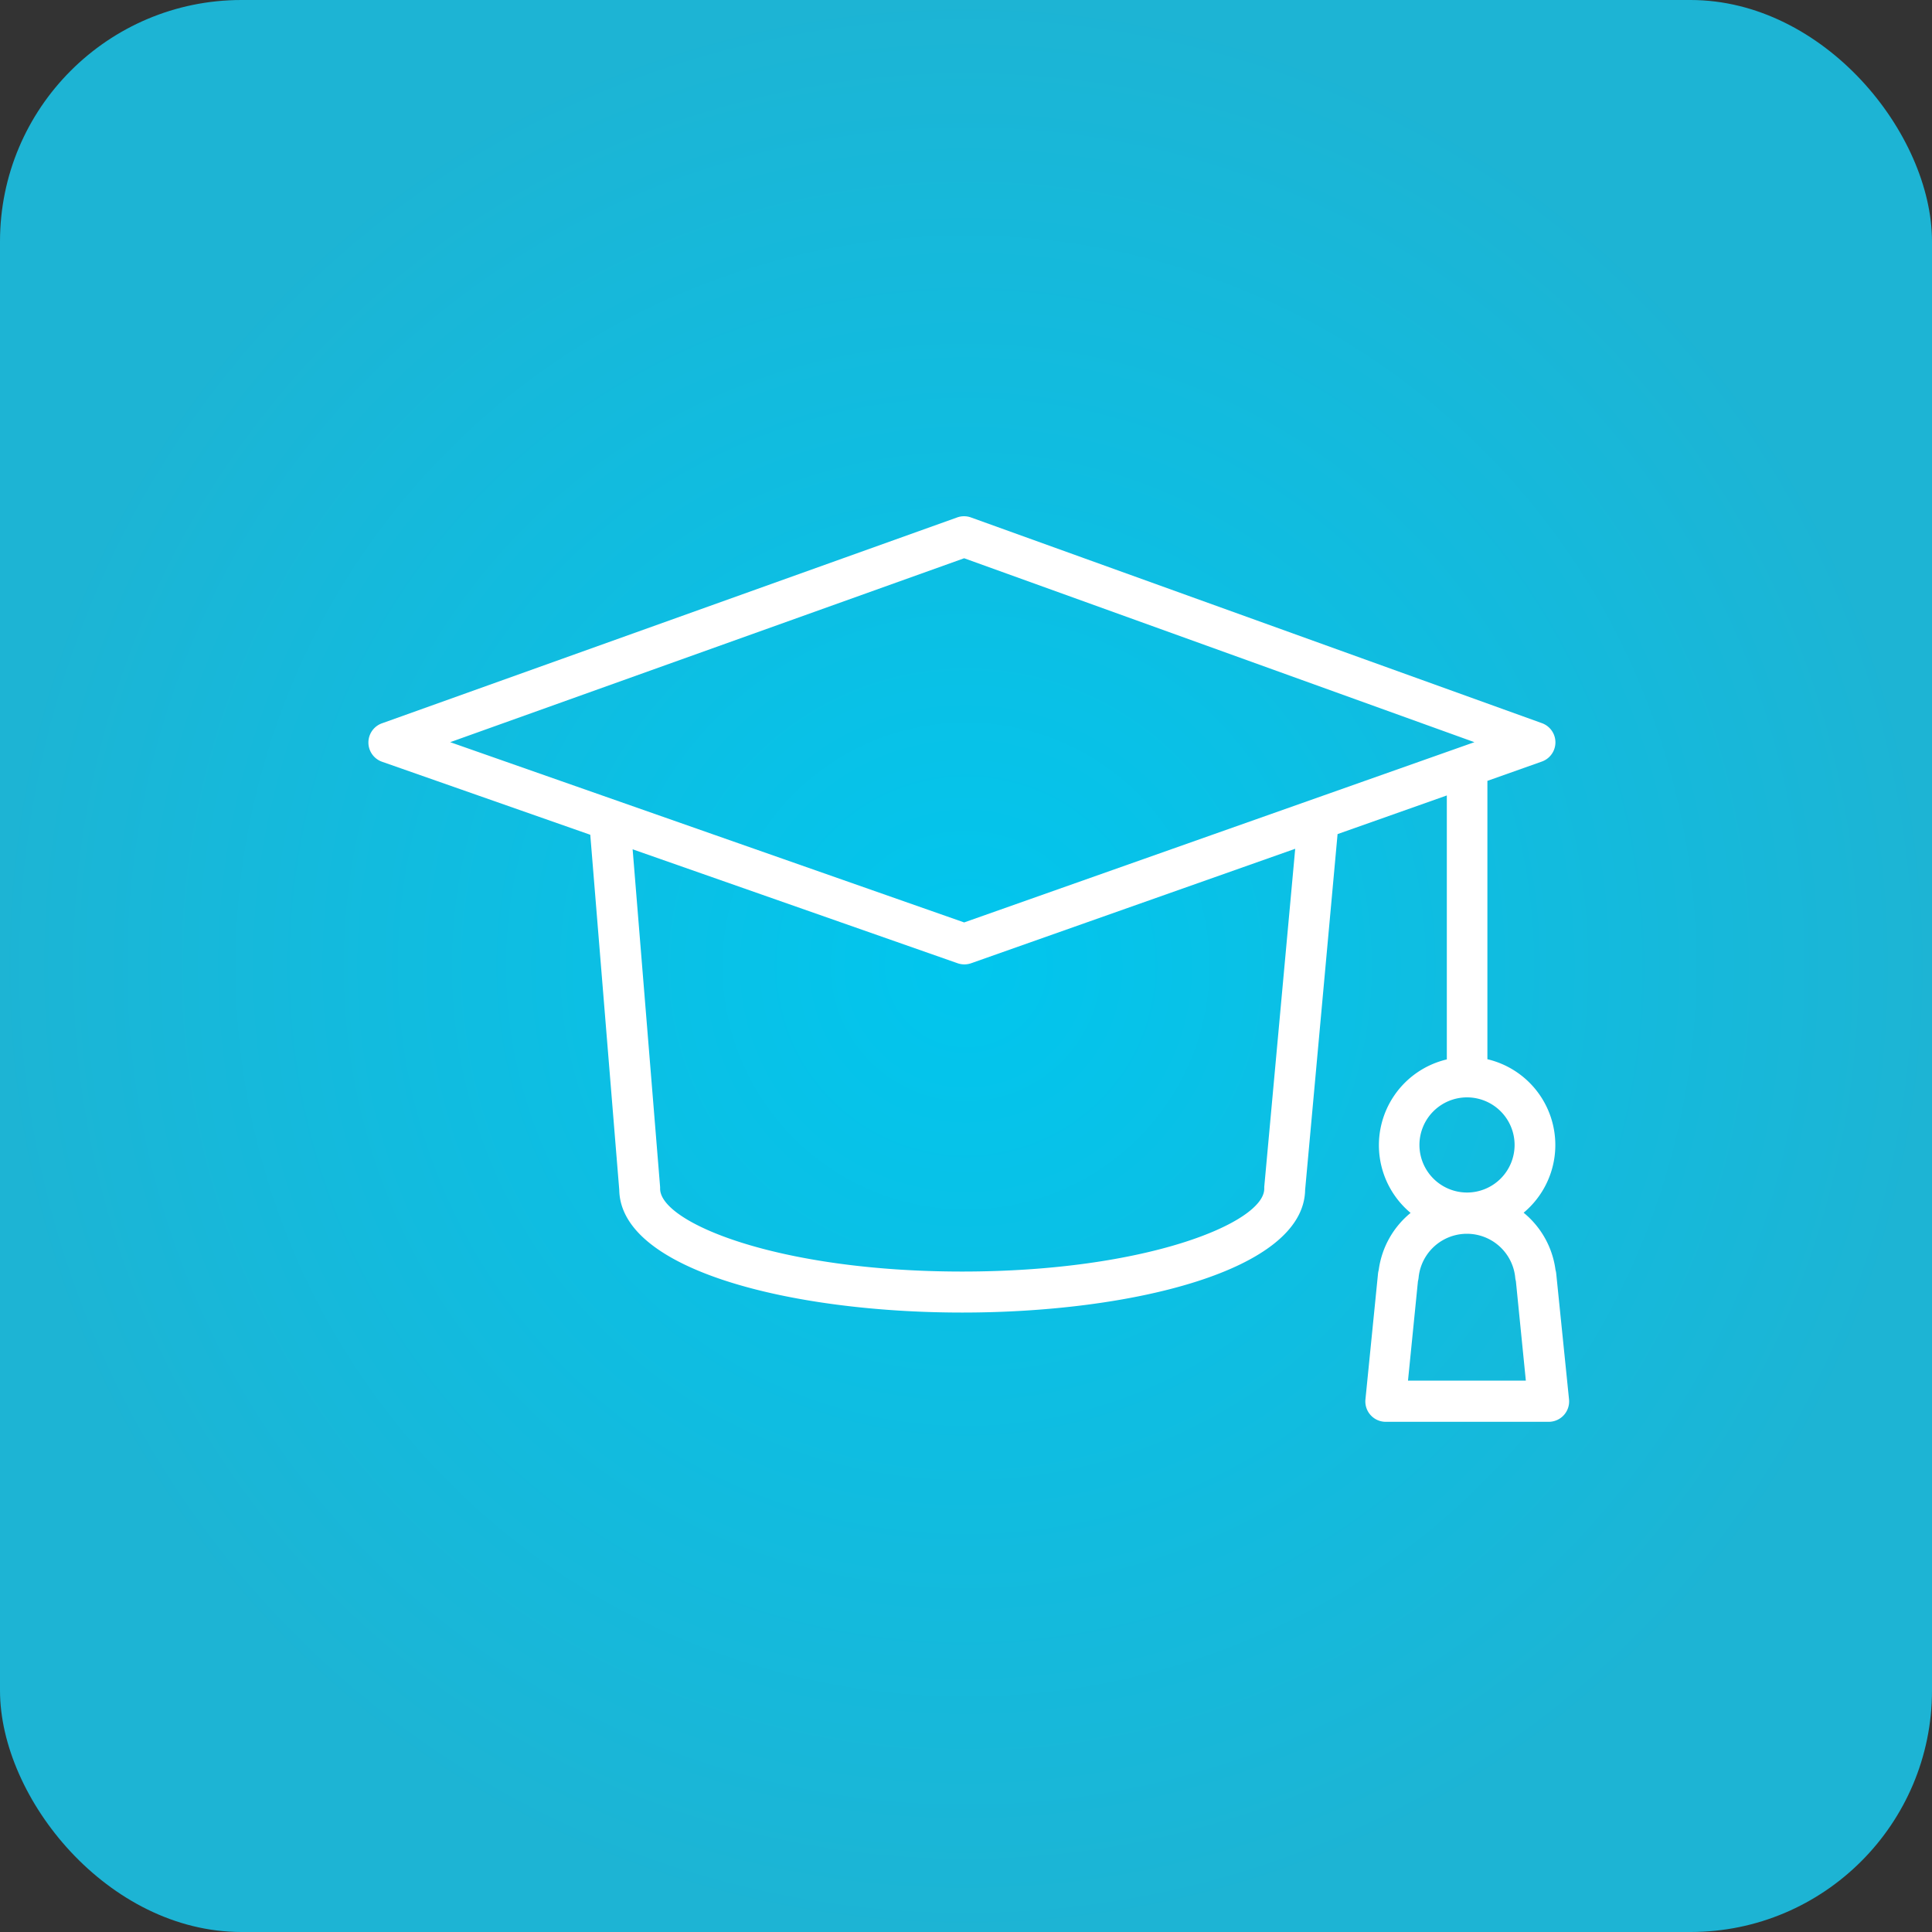
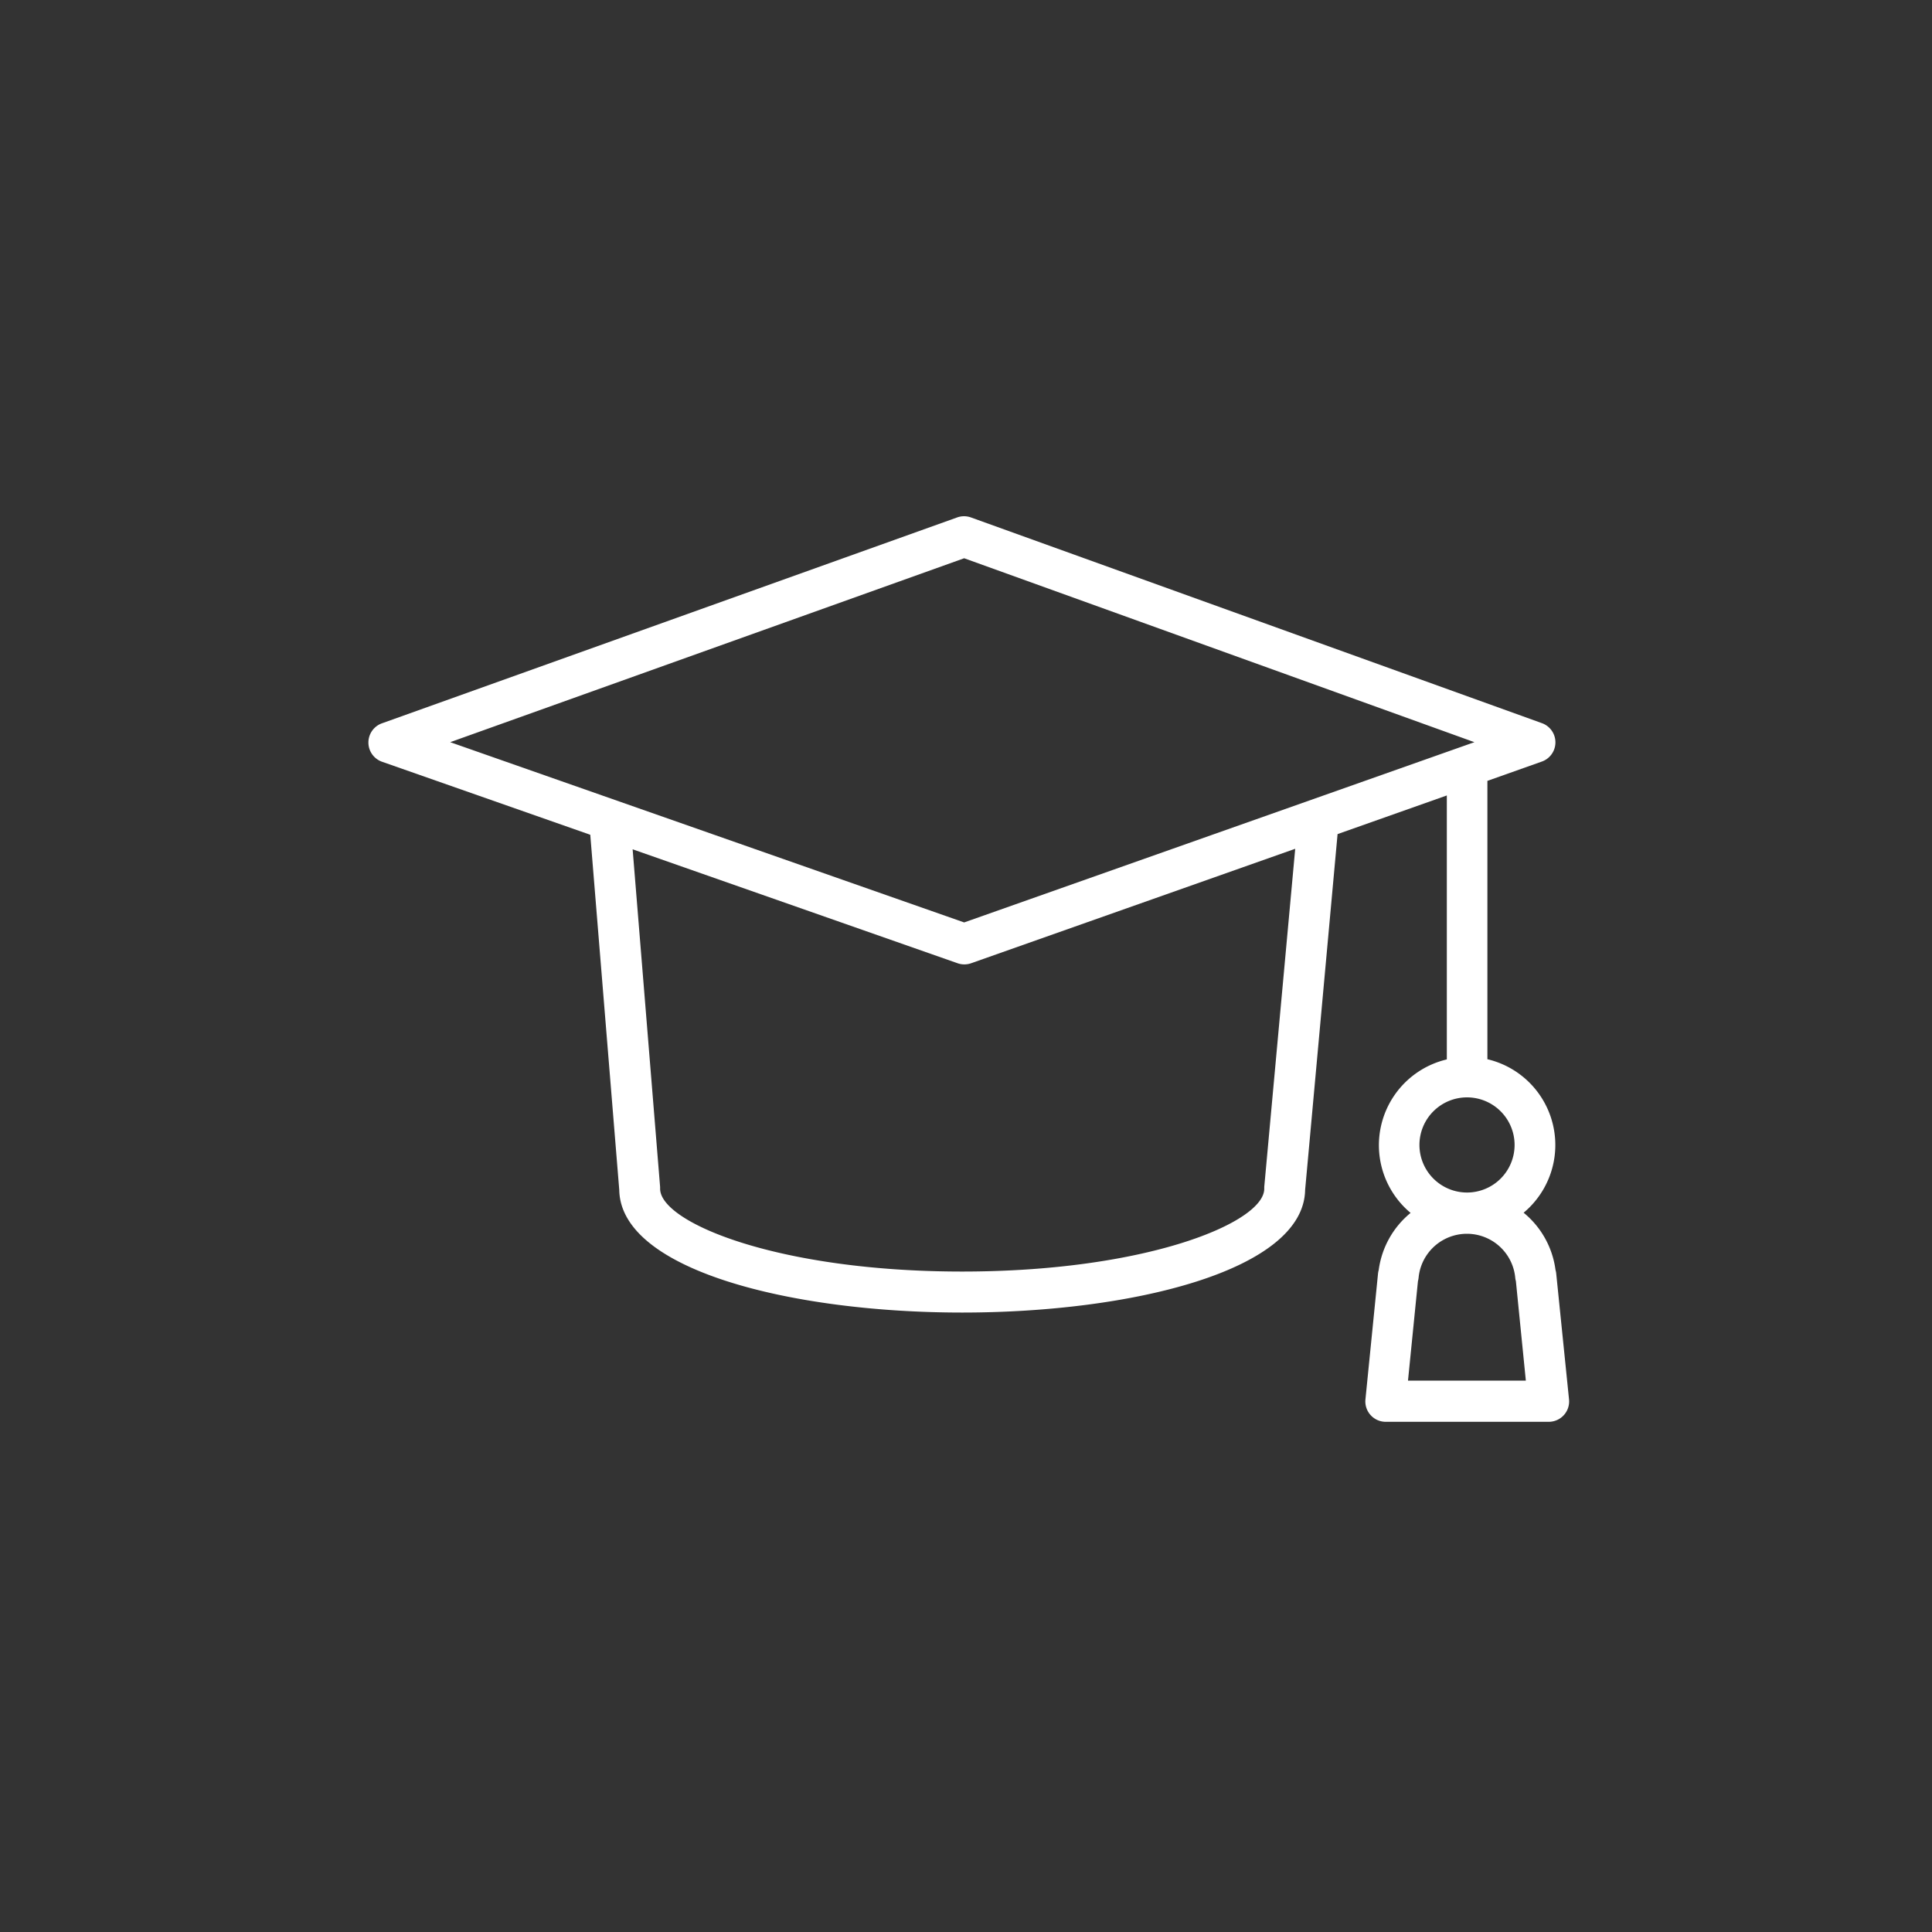
<svg xmlns="http://www.w3.org/2000/svg" width="40" height="40" viewBox="0 0 40 40">
  <rect x="0" y="0" width="40" height="40" fill="#333333" stroke="none" />
  <defs>
    <radialGradient id="radial-gradient" cx="0.5" cy="0.5" r="0.5" gradientUnits="objectBoundingBox">
      <stop offset="0" stop-color="#01c6ee" />
      <stop offset="1" stop-color="#1db4d4" />
    </radialGradient>
  </defs>
  <g id="Group_58641" data-name="Group 58641" transform="translate(-251.883 -281.883)">
-     <rect id="Rectangle_17388" data-name="Rectangle 17388" width="40" height="40" rx="5" transform="translate(251.883 281.883)" fill="url(#radial-gradient)" />
    <g id="crypto-decentralized" transform="translate(259.519 292.571)">
      <g id="Group_58640" data-name="Group 58640" transform="translate(0 0)">
        <path id="graduation" d="M25.818,19.211a.389.389,0,0,0-.015-.077,1.839,1.839,0,0,0-.66-1.184,1.825,1.825,0,0,0-.75-3.178V9.009l1.128-.4a.422.422,0,0,0,0-.795L13.7,3.555a.422.422,0,0,0-.285,0L1.513,7.815a.422.422,0,0,0,0,.8l4.306,1.51.6,7.352c.027,1.667,3.584,2.54,7.1,2.54s7.068-.871,7.1-2.537l.672-7.369,2.262-.8v5.465a1.825,1.825,0,0,0-.75,3.178,1.84,1.84,0,0,0-.66,1.182.454.454,0,0,0-.015.079l-.26,2.6a.422.422,0,0,0,.42.464h3.375a.422.422,0,0,0,.42-.464ZM13.56,4.4,24.124,8.208,13.56,11.94,2.919,8.208Zm6.213,13.015c0,.013,0,.026,0,.038,0,.7-2.436,1.715-6.254,1.715s-6.254-1.016-6.254-1.715c0-.012,0-.023,0-.034l-.569-6.993,6.728,2.359a.425.425,0,0,0,.28,0l6.71-2.37Zm3.213-.867a.985.985,0,1,1,.985.984A.986.986,0,0,1,22.986,16.548Zm-.237,4.879.206-2.059a.459.459,0,0,0,.014-.077,1.005,1.005,0,0,1,2,0,.4.4,0,0,0,.014.076l.206,2.06H22.749Z" transform="translate(-1.234 -3.53)" fill="#fff" />
      </g>
    </g>
  </g>
</svg>